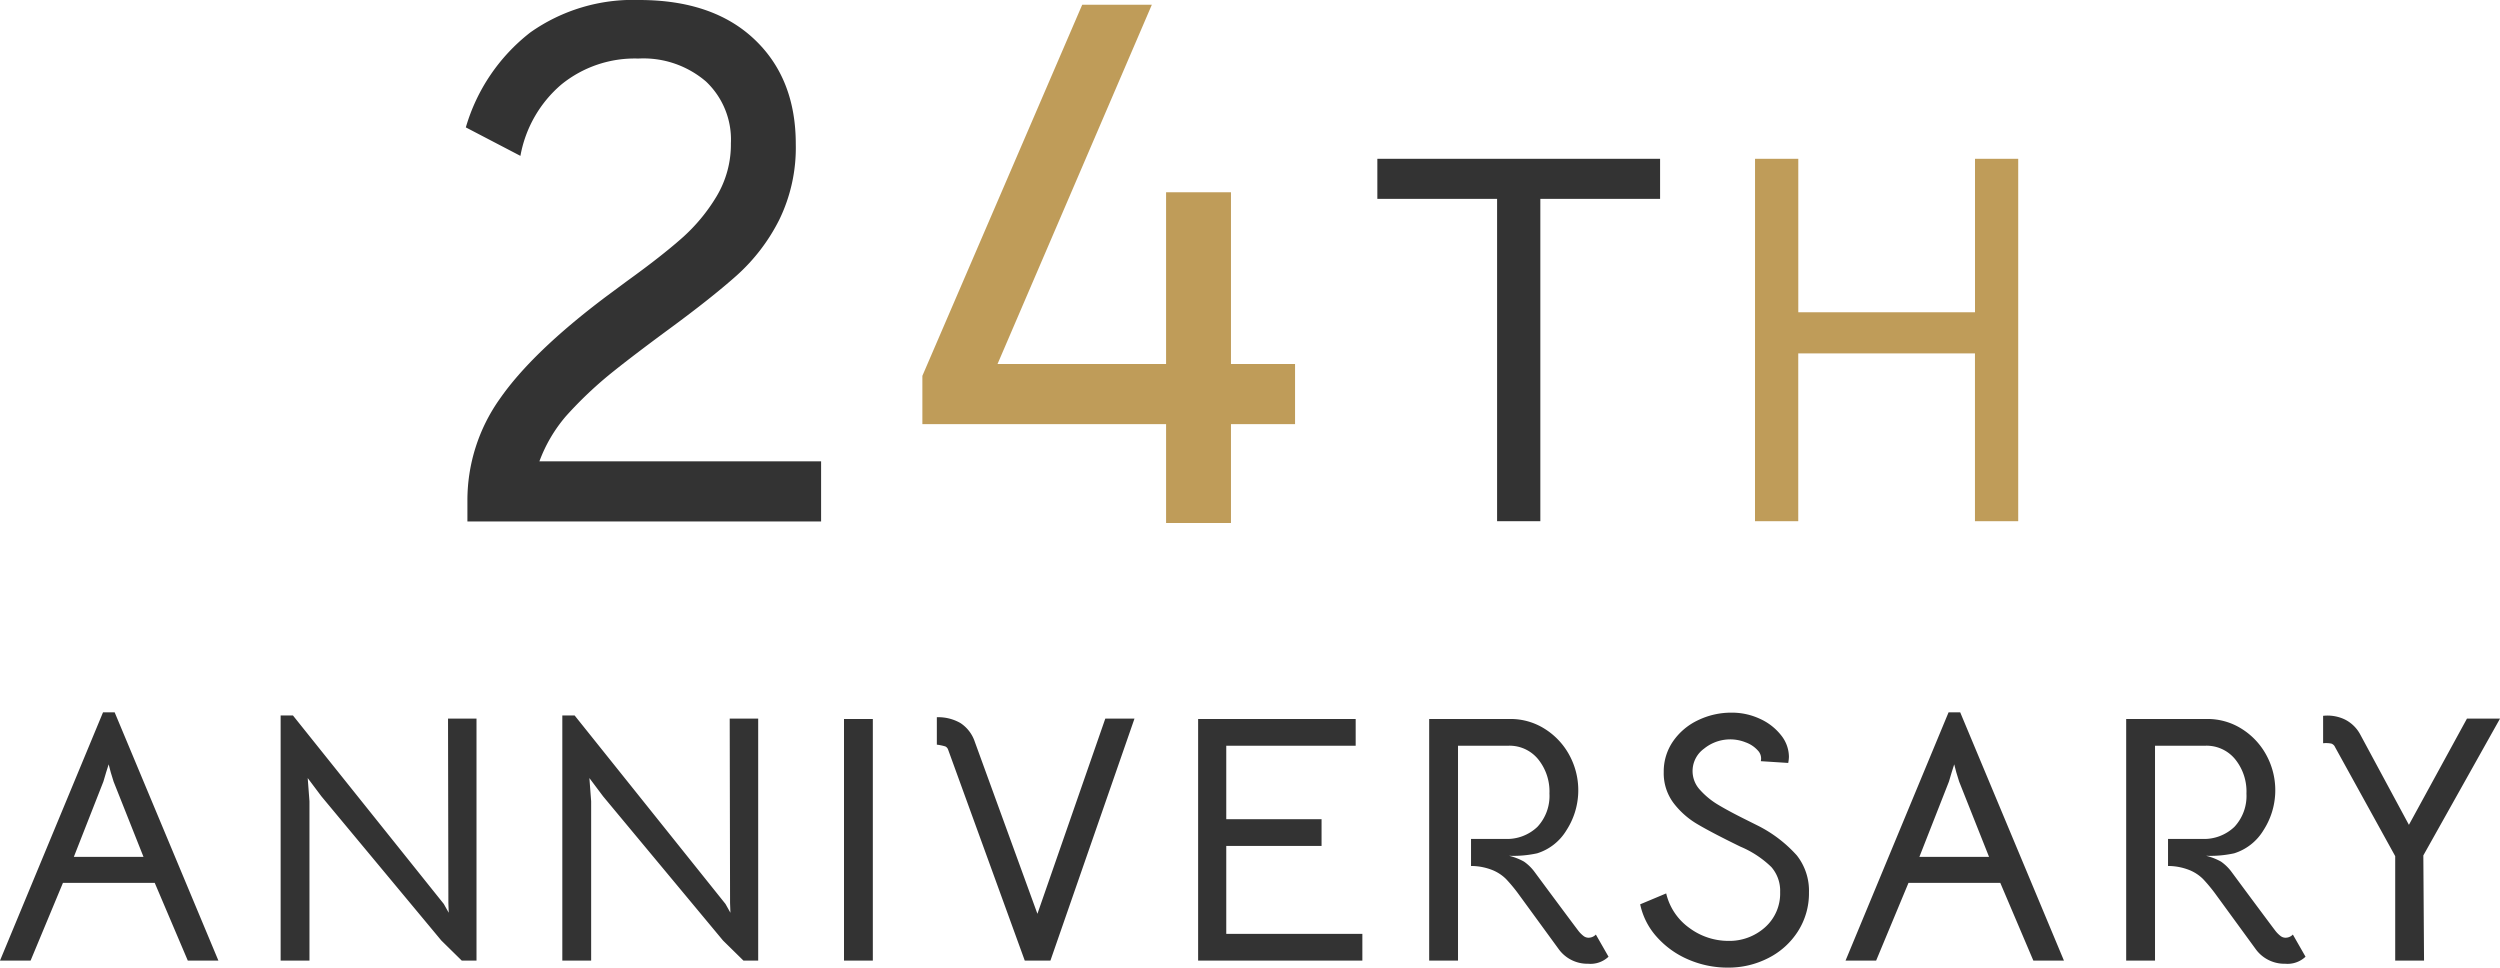
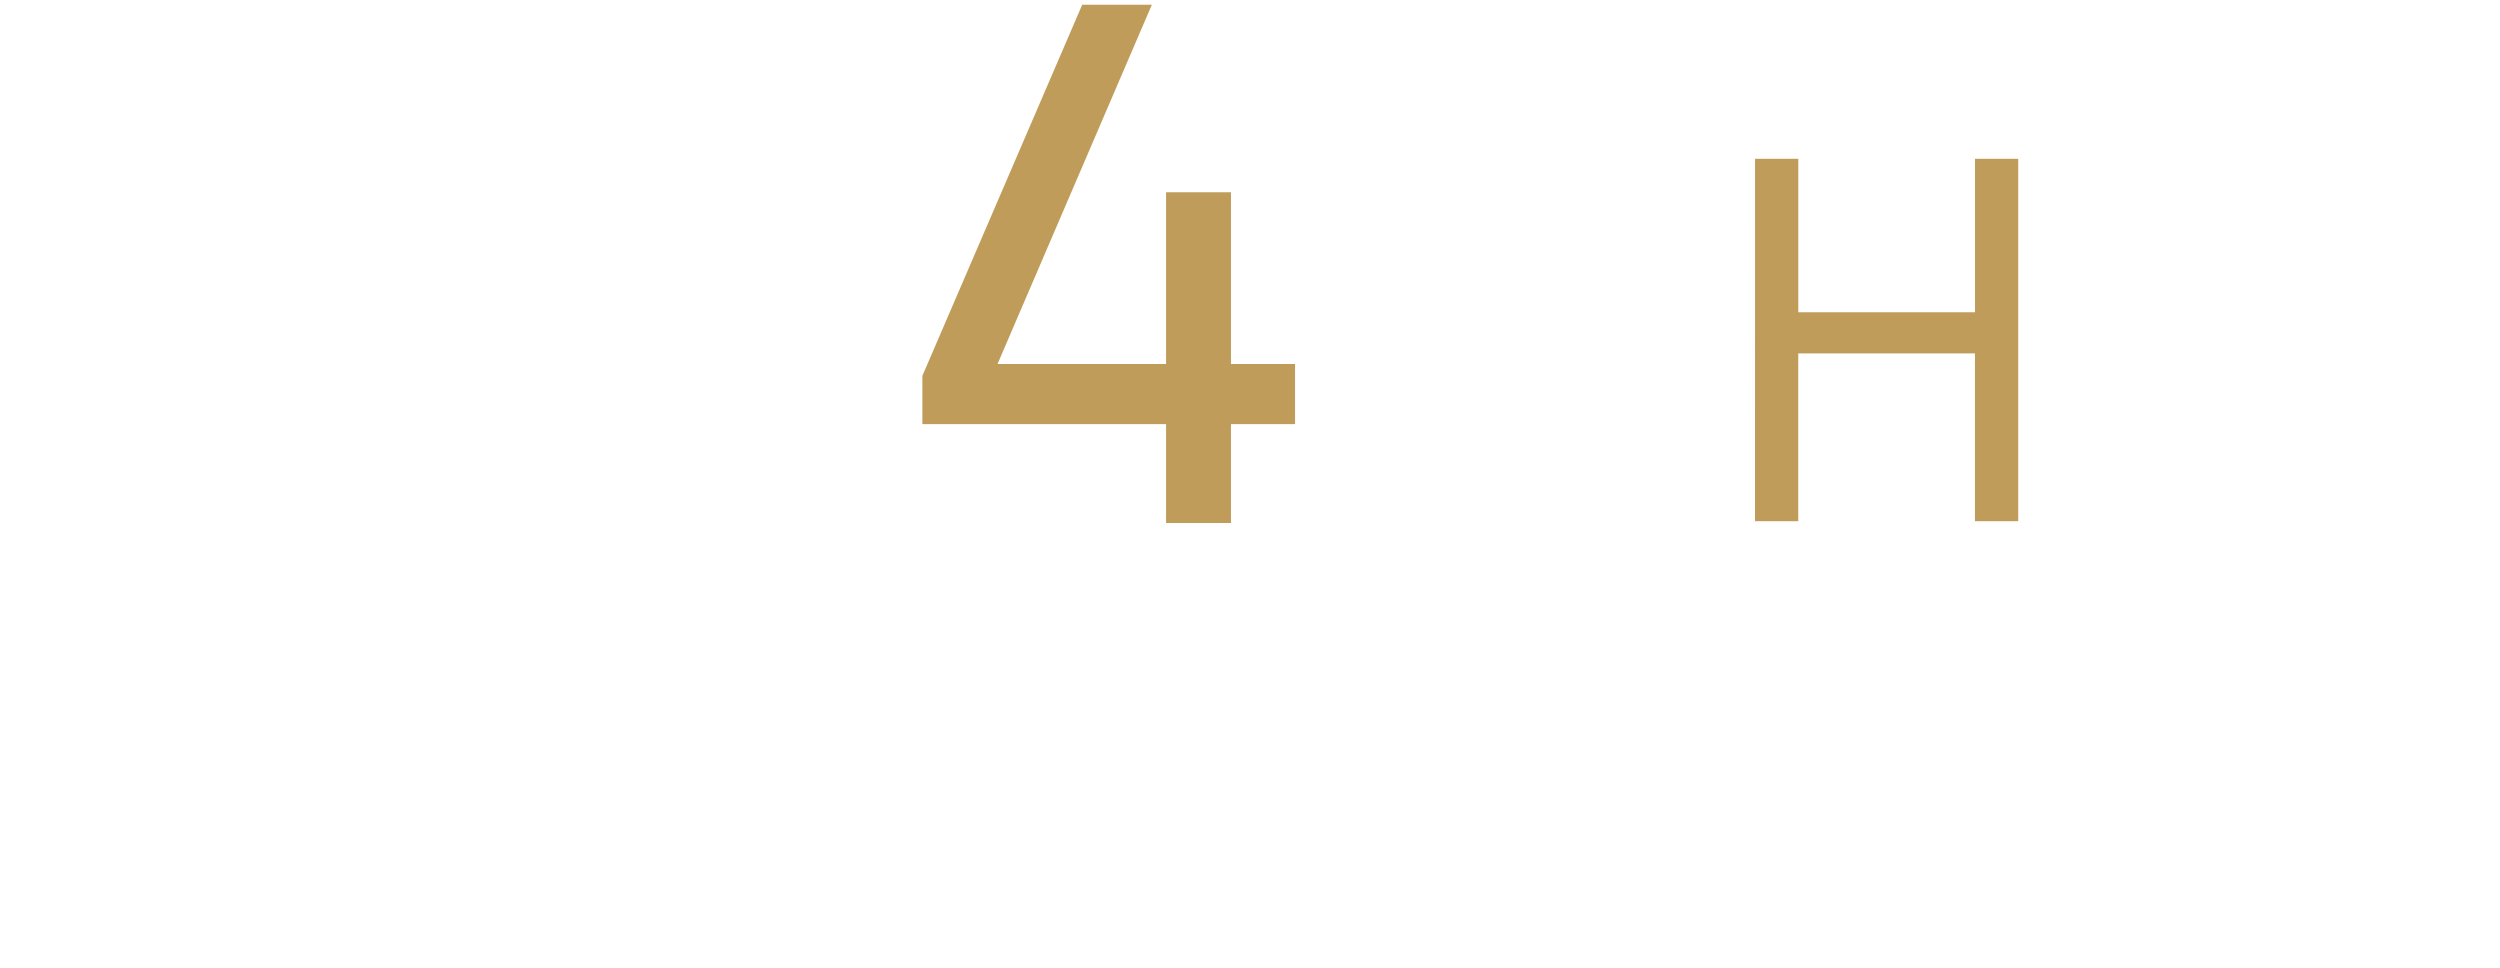
<svg xmlns="http://www.w3.org/2000/svg" width="284.36" height="110.06" viewBox="0 0 284.36 110.06">
  <g id="ttl" transform="translate(9559.16 7675)">
    <path id="path" d="M-9.525-10.98h-27.72v-5.49l18.18-42.21h7.92l-17.55,40.86h19.17V-37.35h7.38v19.53h7.29v6.84h-7.29V.27h-7.38Zm66.99-30.18h4.92V-23.7h20.1V-41.16H87.4V.06h-4.92V-19.02h-20.1V.06h-4.92Z" transform="translate(-9417 -7615.78)" fill="#bf9c59" />
-     <path id="path-2" data-name="path" d="M-88.995-2.25a19.919,19.919,0,0,1,3.69-11.61q3.69-5.31,12.06-11.61l2.43-1.8q3.87-2.79,6.21-4.86a20.213,20.213,0,0,0,3.96-4.77,11.494,11.494,0,0,0,1.62-6.03,9.077,9.077,0,0,0-2.835-7.02,10.921,10.921,0,0,0-7.695-2.61,13.225,13.225,0,0,0-8.775,2.97,13.907,13.907,0,0,0-4.635,8.1l-6.21-3.24a21.159,21.159,0,0,1,7.335-10.8,20.253,20.253,0,0,1,12.375-3.69q8.37,0,13.095,4.455t4.725,11.925a18.712,18.712,0,0,1-1.89,8.64,21.448,21.448,0,0,1-4.815,6.3q-2.925,2.61-7.965,6.3-3.78,2.79-6.03,4.59a44.6,44.6,0,0,0-5.445,5.13,16.89,16.89,0,0,0-3.015,5.13h32.04V.09h-40.23ZM28.125-36.6H14.505v-4.56h32.16v4.56H33.045V.06h-4.92ZM-130.44,21.8h1.32l11.8,28.24h-3.48l-3.76-8.84H-135l-3.68,8.84h-3.48Zm1.2,7.88-.32-1.04-.24-.92-.28.88-.32,1.08-3.36,8.56h7.92Zm19-7.52h1.4L-91.68,43.6l.56,1-.04-1.12-.04-20.96h3.24V50.04h-1.68l-2.32-2.28-13.64-16.4-1.56-2.08.2,2.64V50.04h-3.28Zm32.04,0h1.4L-59.64,43.6l.56,1-.04-1.12-.04-20.96h3.24V50.04H-57.6l-2.32-2.28-13.64-16.4-1.56-2.08.2,2.64V50.04H-78.2Zm32.04.4h3.28V50.04h-3.28Zm11.84,3.48a.621.621,0,0,0-.32-.36,5.9,5.9,0,0,0-.96-.2V22.36a5.055,5.055,0,0,1,2.68.66,4.087,4.087,0,0,1,1.64,2.14l7.12,19.56,7.72-22.2h3.32l-9.56,27.52H-25.6Zm28.44-3.48H12.04V25.6H-2.68v8.36H8.16V37H-2.68V47H12.8v3.04H-5.88ZM40.8,49.6a2.981,2.981,0,0,1-2.32.8,4.025,4.025,0,0,1-3.36-1.68l-4.64-6.36a18.154,18.154,0,0,0-1.34-1.6,4.728,4.728,0,0,0-1.56-1.02,6.626,6.626,0,0,0-2.42-.46V36.2H29a4.985,4.985,0,0,0,3.72-1.38,5.151,5.151,0,0,0,1.36-3.78,5.819,5.819,0,0,0-1.3-3.92,4.2,4.2,0,0,0-3.34-1.52H23.68V50.04H20.4V22.56h9.2a7.249,7.249,0,0,1,3.94,1.12,8.015,8.015,0,0,1,2.8,2.98A8.374,8.374,0,0,1,36,35.24a5.969,5.969,0,0,1-3.32,2.6,12.763,12.763,0,0,1-3.2.28,6.706,6.706,0,0,1,1.7.66,5.11,5.11,0,0,1,1.18,1.14l1.48,2q3.12,4.2,3.52,4.72a3.341,3.341,0,0,0,.62.62.936.936,0,0,0,.54.18,1.151,1.151,0,0,0,.84-.36Zm13.6,1.24a11.231,11.231,0,0,1-4.52-.92,10.108,10.108,0,0,1-3.58-2.56,8.008,8.008,0,0,1-1.9-3.72l2.96-1.24a6.7,6.7,0,0,0,2.68,3.96A7.423,7.423,0,0,0,54.4,47.8a6.071,6.071,0,0,0,4.2-1.54,5.141,5.141,0,0,0,1.72-4.02,4.1,4.1,0,0,0-1-2.84,11.366,11.366,0,0,0-3.52-2.32q-3.2-1.56-4.86-2.54a9.378,9.378,0,0,1-2.76-2.44,5.65,5.65,0,0,1-1.1-3.5,6.026,6.026,0,0,1,1.06-3.5,7.146,7.146,0,0,1,2.84-2.4,8.666,8.666,0,0,1,3.82-.86,7.52,7.52,0,0,1,3.22.7,6.39,6.39,0,0,1,2.4,1.86,3.974,3.974,0,0,1,.9,2.48,4.8,4.8,0,0,1-.08.68l-3.12-.2a1.309,1.309,0,0,0-.34-1.22,3.392,3.392,0,0,0-1.38-.92,4.717,4.717,0,0,0-4.74.72,3.136,3.136,0,0,0-.44,4.7,8.781,8.781,0,0,0,2.02,1.66q1.16.7,3,1.62l1.44.72a15,15,0,0,1,4.54,3.44,6.5,6.5,0,0,1,1.38,4.2,8.033,8.033,0,0,1-1.26,4.44,8.558,8.558,0,0,1-3.38,3.04A9.9,9.9,0,0,1,54.4,50.84ZM79.48,21.8H80.8L92.6,50.04H89.12L85.36,41.2H74.92l-3.68,8.84H67.76Zm1.2,7.88-.32-1.04-.24-.92-.28.88-.32,1.08-3.36,8.56h7.92Zm39.4,19.92a2.981,2.981,0,0,1-2.32.8,4.025,4.025,0,0,1-3.36-1.68l-4.64-6.36a18.155,18.155,0,0,0-1.34-1.6,4.728,4.728,0,0,0-1.56-1.02,6.626,6.626,0,0,0-2.42-.46V36.2h3.84A4.985,4.985,0,0,0,112,34.82a5.151,5.151,0,0,0,1.36-3.78,5.819,5.819,0,0,0-1.3-3.92,4.2,4.2,0,0,0-3.34-1.52h-5.76V50.04H99.68V22.56h9.2a7.249,7.249,0,0,1,3.94,1.12,8.015,8.015,0,0,1,2.8,2.98,8.374,8.374,0,0,1-.34,8.58,5.969,5.969,0,0,1-3.32,2.6,12.763,12.763,0,0,1-3.2.28,6.706,6.706,0,0,1,1.7.66,5.111,5.111,0,0,1,1.18,1.14l1.48,2q3.12,4.2,3.52,4.72a3.341,3.341,0,0,0,.62.62.936.936,0,0,0,.54.18,1.151,1.151,0,0,0,.84-.36Zm3.36-23.84a.719.719,0,0,0-.42-.4,3.076,3.076,0,0,0-.94-.04V22.2a4.573,4.573,0,0,1,2.48.42,4.041,4.041,0,0,1,1.72,1.66l5.56,10.32,6.6-12.08h3.76l-8.72,15.56.08,11.96h-3.28V38.16Z" transform="translate(-9417 -7615.78)" fill="#333" />
  </g>
</svg>